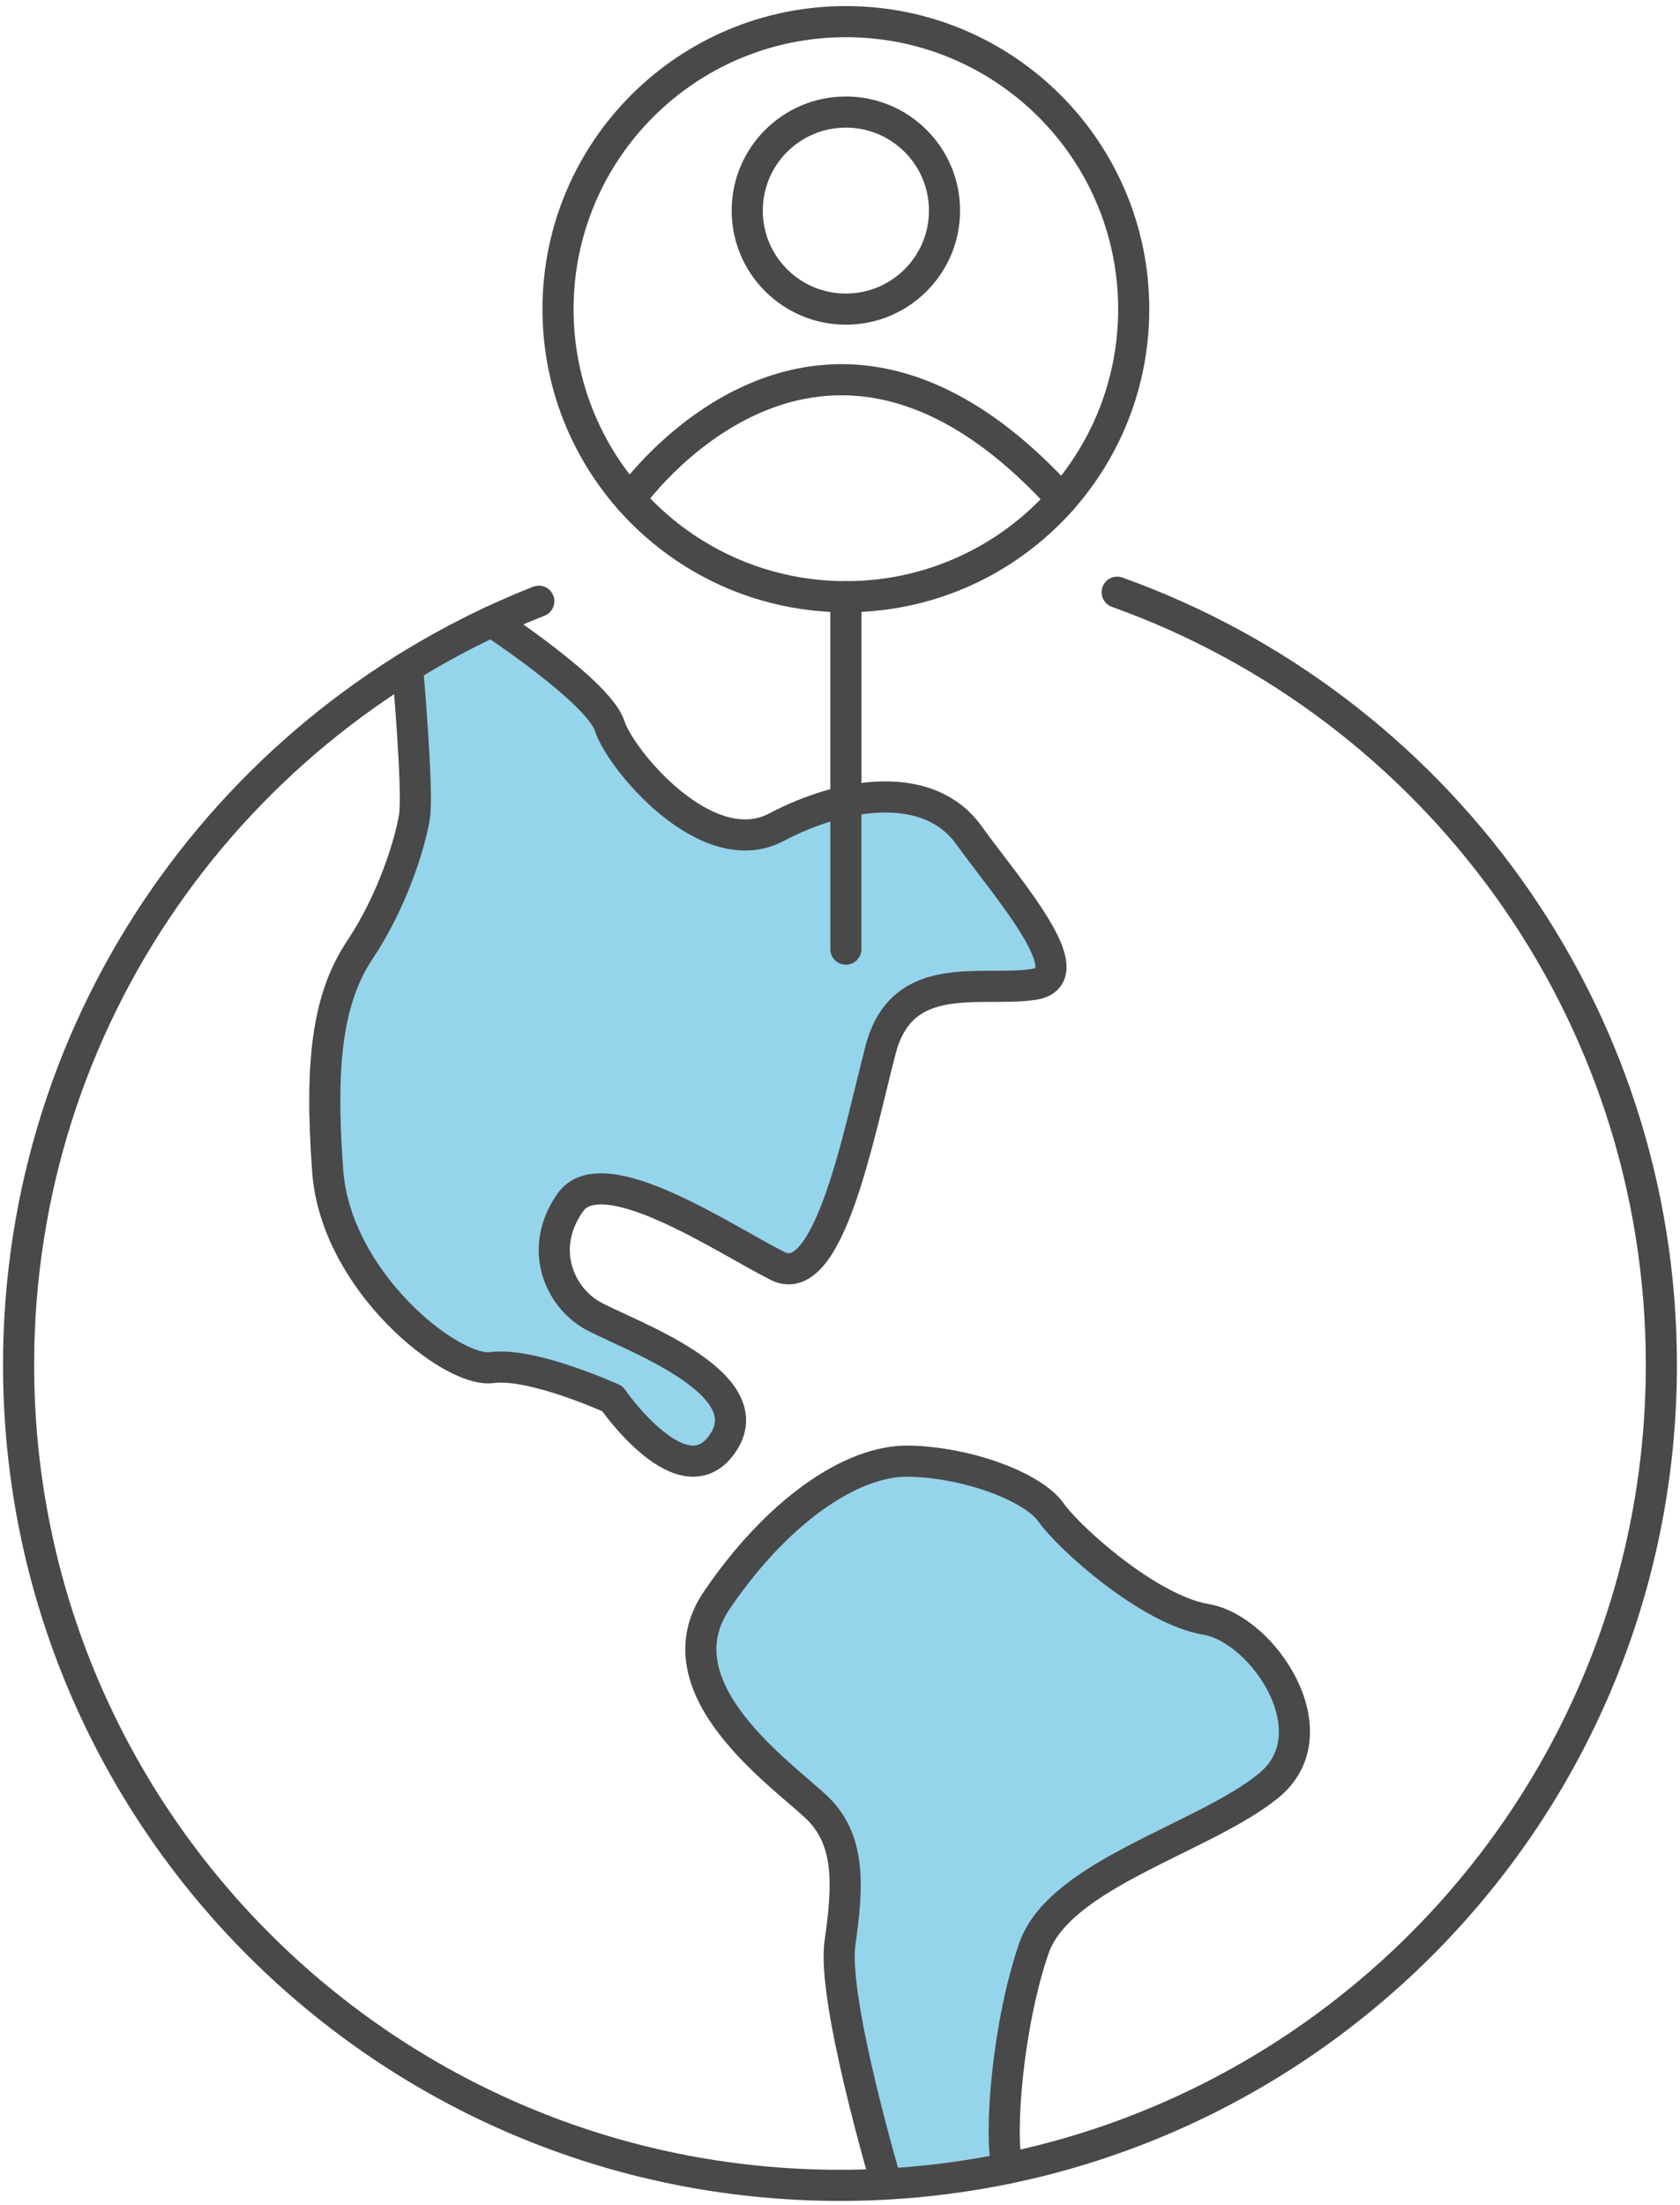
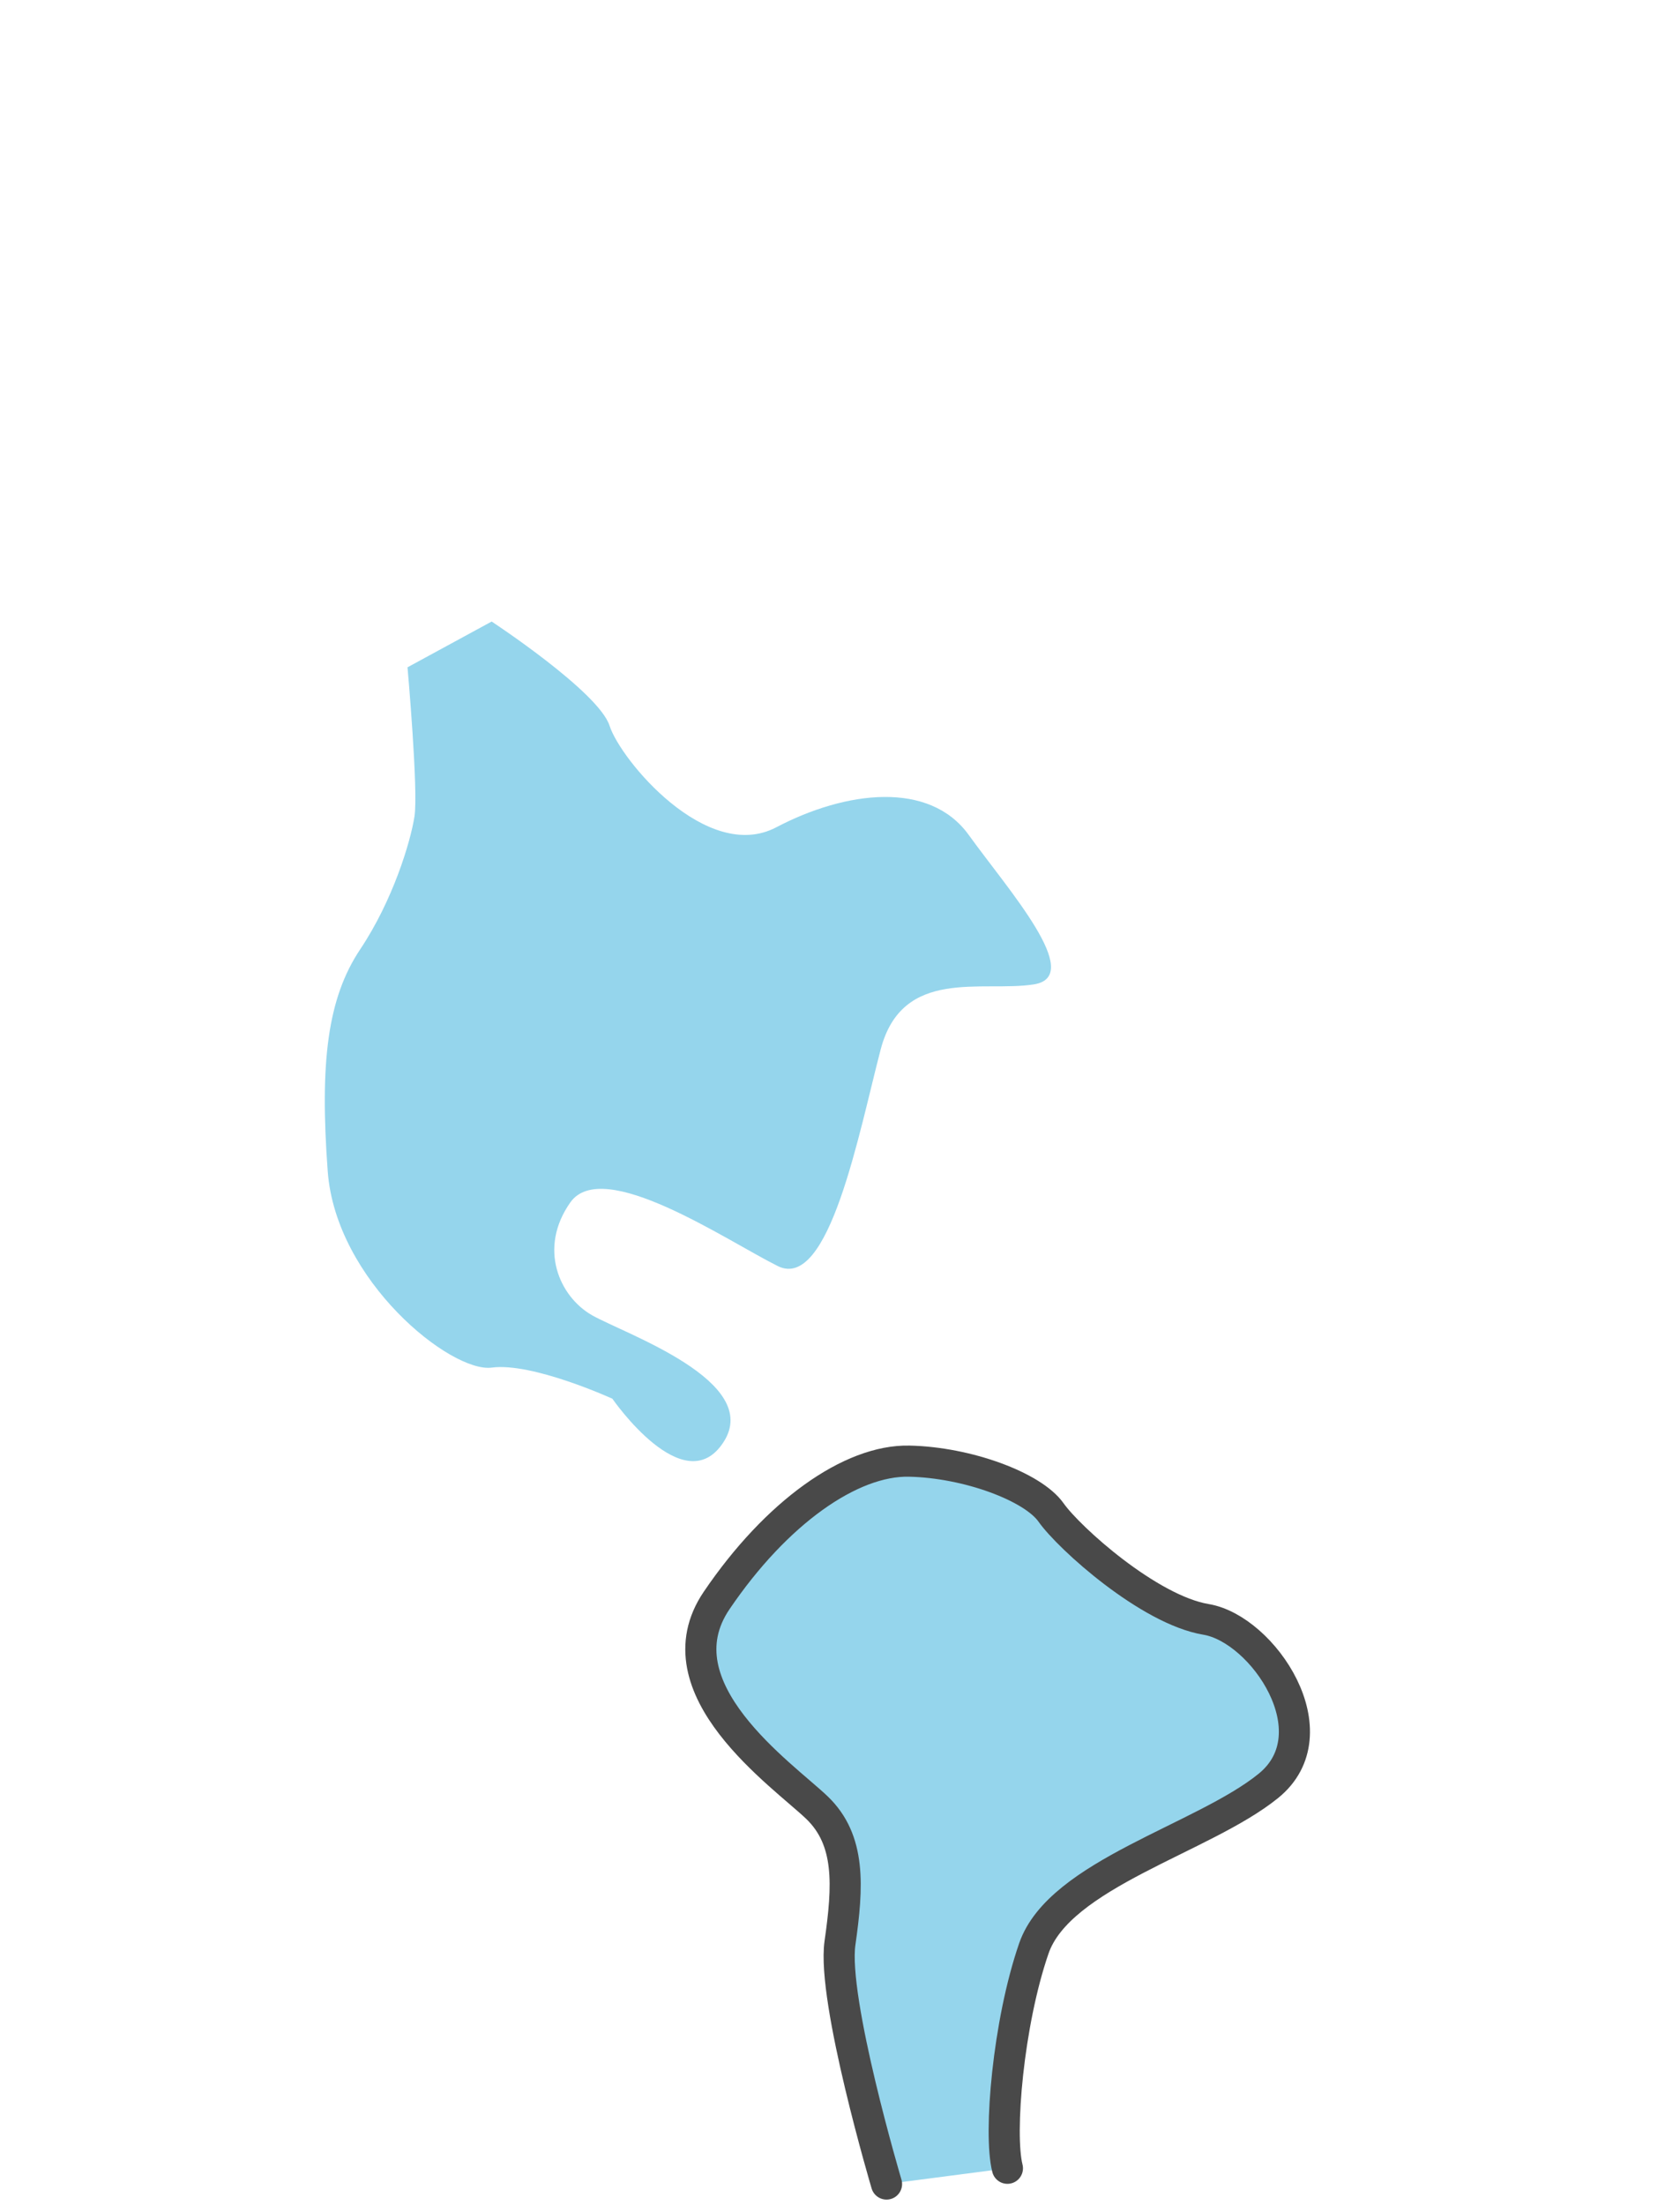
<svg xmlns="http://www.w3.org/2000/svg" width="378" height="496" viewBox="0 0 378 496" fill="none">
  <path d="M110.623 139.792C110.623 139.792 134.716 155.621 137.153 163.23C139.59 170.84 159.013 194.29 174.661 186.072C190.309 177.854 209.122 175.516 217.973 187.802C226.824 200.087 244.204 219.577 232.618 221.402C221.031 223.227 203.03 217.442 198.156 236.025C193.283 254.609 186.57 290.535 174.983 284.75C163.396 278.965 135.636 260.083 128.326 270.437C121.016 280.79 125.889 291.656 133.211 295.819C140.534 299.982 171.638 310.645 162.799 324.338C153.96 338.031 137.786 314.593 137.786 314.593C137.786 314.593 119.809 306.375 110.647 307.592C101.485 308.808 75.565 288.102 73.737 263.435C71.91 238.769 73.737 224.455 81.059 213.494C88.382 202.532 92.347 189.436 93.255 183.651C94.163 177.866 91.691 150.086 91.691 150.086" fill="#95D5EC" />
-   <path d="M110.623 139.792C110.623 139.792 134.716 155.621 137.153 163.23C139.59 170.84 159.013 194.29 174.661 186.072C190.309 177.854 209.122 175.516 217.973 187.802C226.824 200.087 244.204 219.577 232.618 221.402C221.031 223.227 203.03 217.442 198.156 236.025C193.283 254.609 186.57 290.535 174.983 284.75C163.396 278.965 135.636 260.083 128.326 270.437C121.016 280.79 125.889 291.656 133.211 295.819C140.534 299.982 171.638 310.645 162.799 324.338C153.96 338.031 137.786 314.593 137.786 314.593C137.786 314.593 119.809 306.375 110.647 307.592C101.485 308.808 75.565 288.102 73.737 263.435C71.91 238.769 73.737 224.455 81.059 213.494C88.382 202.532 92.347 189.436 93.255 183.651C94.163 177.866 91.691 150.086 91.691 150.086" stroke="#494949" stroke-width="7" stroke-linecap="round" stroke-linejoin="round" />
  <path d="M199.47 491.219C199.47 491.219 187.167 449.794 188.994 437.007C190.822 424.221 191.431 413.867 183.81 406.556C176.189 399.244 147.82 379.754 161.246 359.966C174.672 340.178 191.443 328.358 204.559 328.632C217.674 328.906 232.402 334.381 236.476 340.166C240.549 345.951 258.538 362.089 271.355 364.224C284.172 366.359 300.023 389.809 285.378 401.677C270.734 413.545 238.411 421.477 232.617 438.224C226.824 454.97 224.686 479.887 226.669 487.676" fill="#95D5EC" />
  <path d="M199.47 491.219C199.47 491.219 187.167 449.794 188.994 437.007C190.822 424.221 191.431 413.867 183.81 406.556C176.189 399.244 147.82 379.754 161.246 359.966C174.672 340.178 191.443 328.358 204.559 328.632C217.674 328.906 232.402 334.381 236.476 340.166C240.549 345.951 258.538 362.089 271.355 364.224C284.172 366.359 300.023 389.809 285.378 401.677C270.734 413.545 238.411 421.477 232.617 438.224C226.824 454.97 224.686 479.887 226.669 487.676" stroke="#494949" stroke-width="7" stroke-linecap="round" stroke-linejoin="round" />
  <g clip-path="url(#clip0_1964_101)">
-     <path fill-rule="evenodd" clip-rule="evenodd" d="M248.065 132.017C248.716 130.197 250.719 129.25 252.539 129.901C325.268 155.932 377.308 225.373 377.308 306.971C377.308 410.831 292.993 495.017 188.995 495.017C84.996 495.017 0.682 410.831 0.682 306.971C0.682 227.44 50.117 159.456 119.949 131.967C121.747 131.259 123.78 132.143 124.488 133.942C125.196 135.741 124.311 137.773 122.513 138.481C55.263 164.953 7.682 230.417 7.682 306.971C7.682 406.956 88.853 488.017 188.995 488.017C289.137 488.017 370.308 406.956 370.308 306.971C370.308 228.428 320.219 161.559 250.18 136.492C248.36 135.84 247.413 133.837 248.065 132.017Z" fill="#494949" />
    <path fill-rule="evenodd" clip-rule="evenodd" d="M190.321 8.366C156.48 8.366 129.055 35.759 129.055 69.538C129.055 103.318 156.48 130.71 190.321 130.71C224.162 130.71 251.586 103.318 251.586 69.538C251.586 35.759 224.162 8.366 190.321 8.366ZM122.055 69.538C122.055 31.883 152.623 1.366 190.321 1.366C228.018 1.366 258.586 31.883 258.586 69.538C258.586 107.193 228.018 137.71 190.321 137.71C152.623 137.71 122.055 107.193 122.055 69.538Z" fill="#494949" />
    <path fill-rule="evenodd" clip-rule="evenodd" d="M190.321 28.703C179.992 28.703 171.627 37.063 171.627 47.365C171.627 57.667 179.992 66.026 190.321 66.026C200.65 66.026 209.015 57.667 209.015 47.365C209.015 37.063 200.65 28.703 190.321 28.703ZM164.627 47.365C164.627 33.188 176.135 21.703 190.321 21.703C204.506 21.703 216.015 33.188 216.015 47.365C216.015 61.542 204.506 73.026 190.321 73.026C176.135 73.026 164.627 61.542 164.627 47.365Z" fill="#494949" />
-     <path fill-rule="evenodd" clip-rule="evenodd" d="M144.597 114.292L144.611 114.273C144.626 114.253 144.65 114.218 144.685 114.171C144.754 114.075 144.863 113.927 145.011 113.731C145.307 113.338 145.758 112.757 146.356 112.03C147.553 110.574 149.336 108.543 151.643 106.281C156.278 101.739 162.93 96.371 171.126 92.816C179.278 89.281 188.928 87.547 199.742 90.171C210.582 92.801 222.939 99.895 236.322 114.639C237.621 116.071 239.834 116.178 241.266 114.879C242.697 113.58 242.804 111.366 241.505 109.935C227.438 94.436 213.923 86.409 201.393 83.368C188.838 80.322 177.623 82.369 168.341 86.394C159.104 90.4 151.753 96.373 146.744 101.281C144.23 103.745 142.279 105.967 140.95 107.583C140.285 108.391 139.774 109.05 139.423 109.514C139.248 109.747 139.113 109.93 139.019 110.06C138.972 110.125 138.935 110.176 138.908 110.213L138.877 110.258L138.866 110.273L138.863 110.278C138.862 110.28 138.86 110.282 141.729 112.287L138.86 110.282C137.753 111.866 138.139 114.048 139.723 115.156C141.307 116.263 143.488 115.877 144.596 114.295L144.597 114.294L144.597 114.292Z" fill="#494949" />
-     <path fill-rule="evenodd" clip-rule="evenodd" d="M190.32 130.71C192.253 130.71 193.82 132.277 193.82 134.21V213.47C193.82 215.403 192.253 216.97 190.32 216.97C188.387 216.97 186.82 215.403 186.82 213.47V134.21C186.82 132.277 188.387 130.71 190.32 130.71Z" fill="#494949" />
  </g>
  <defs>
    <clipPath id="clip0_1964_101">
-       <rect width="378" height="495" fill="white" transform="translate(0 0.691)" />
-     </clipPath>
+       </clipPath>
  </defs>
</svg>